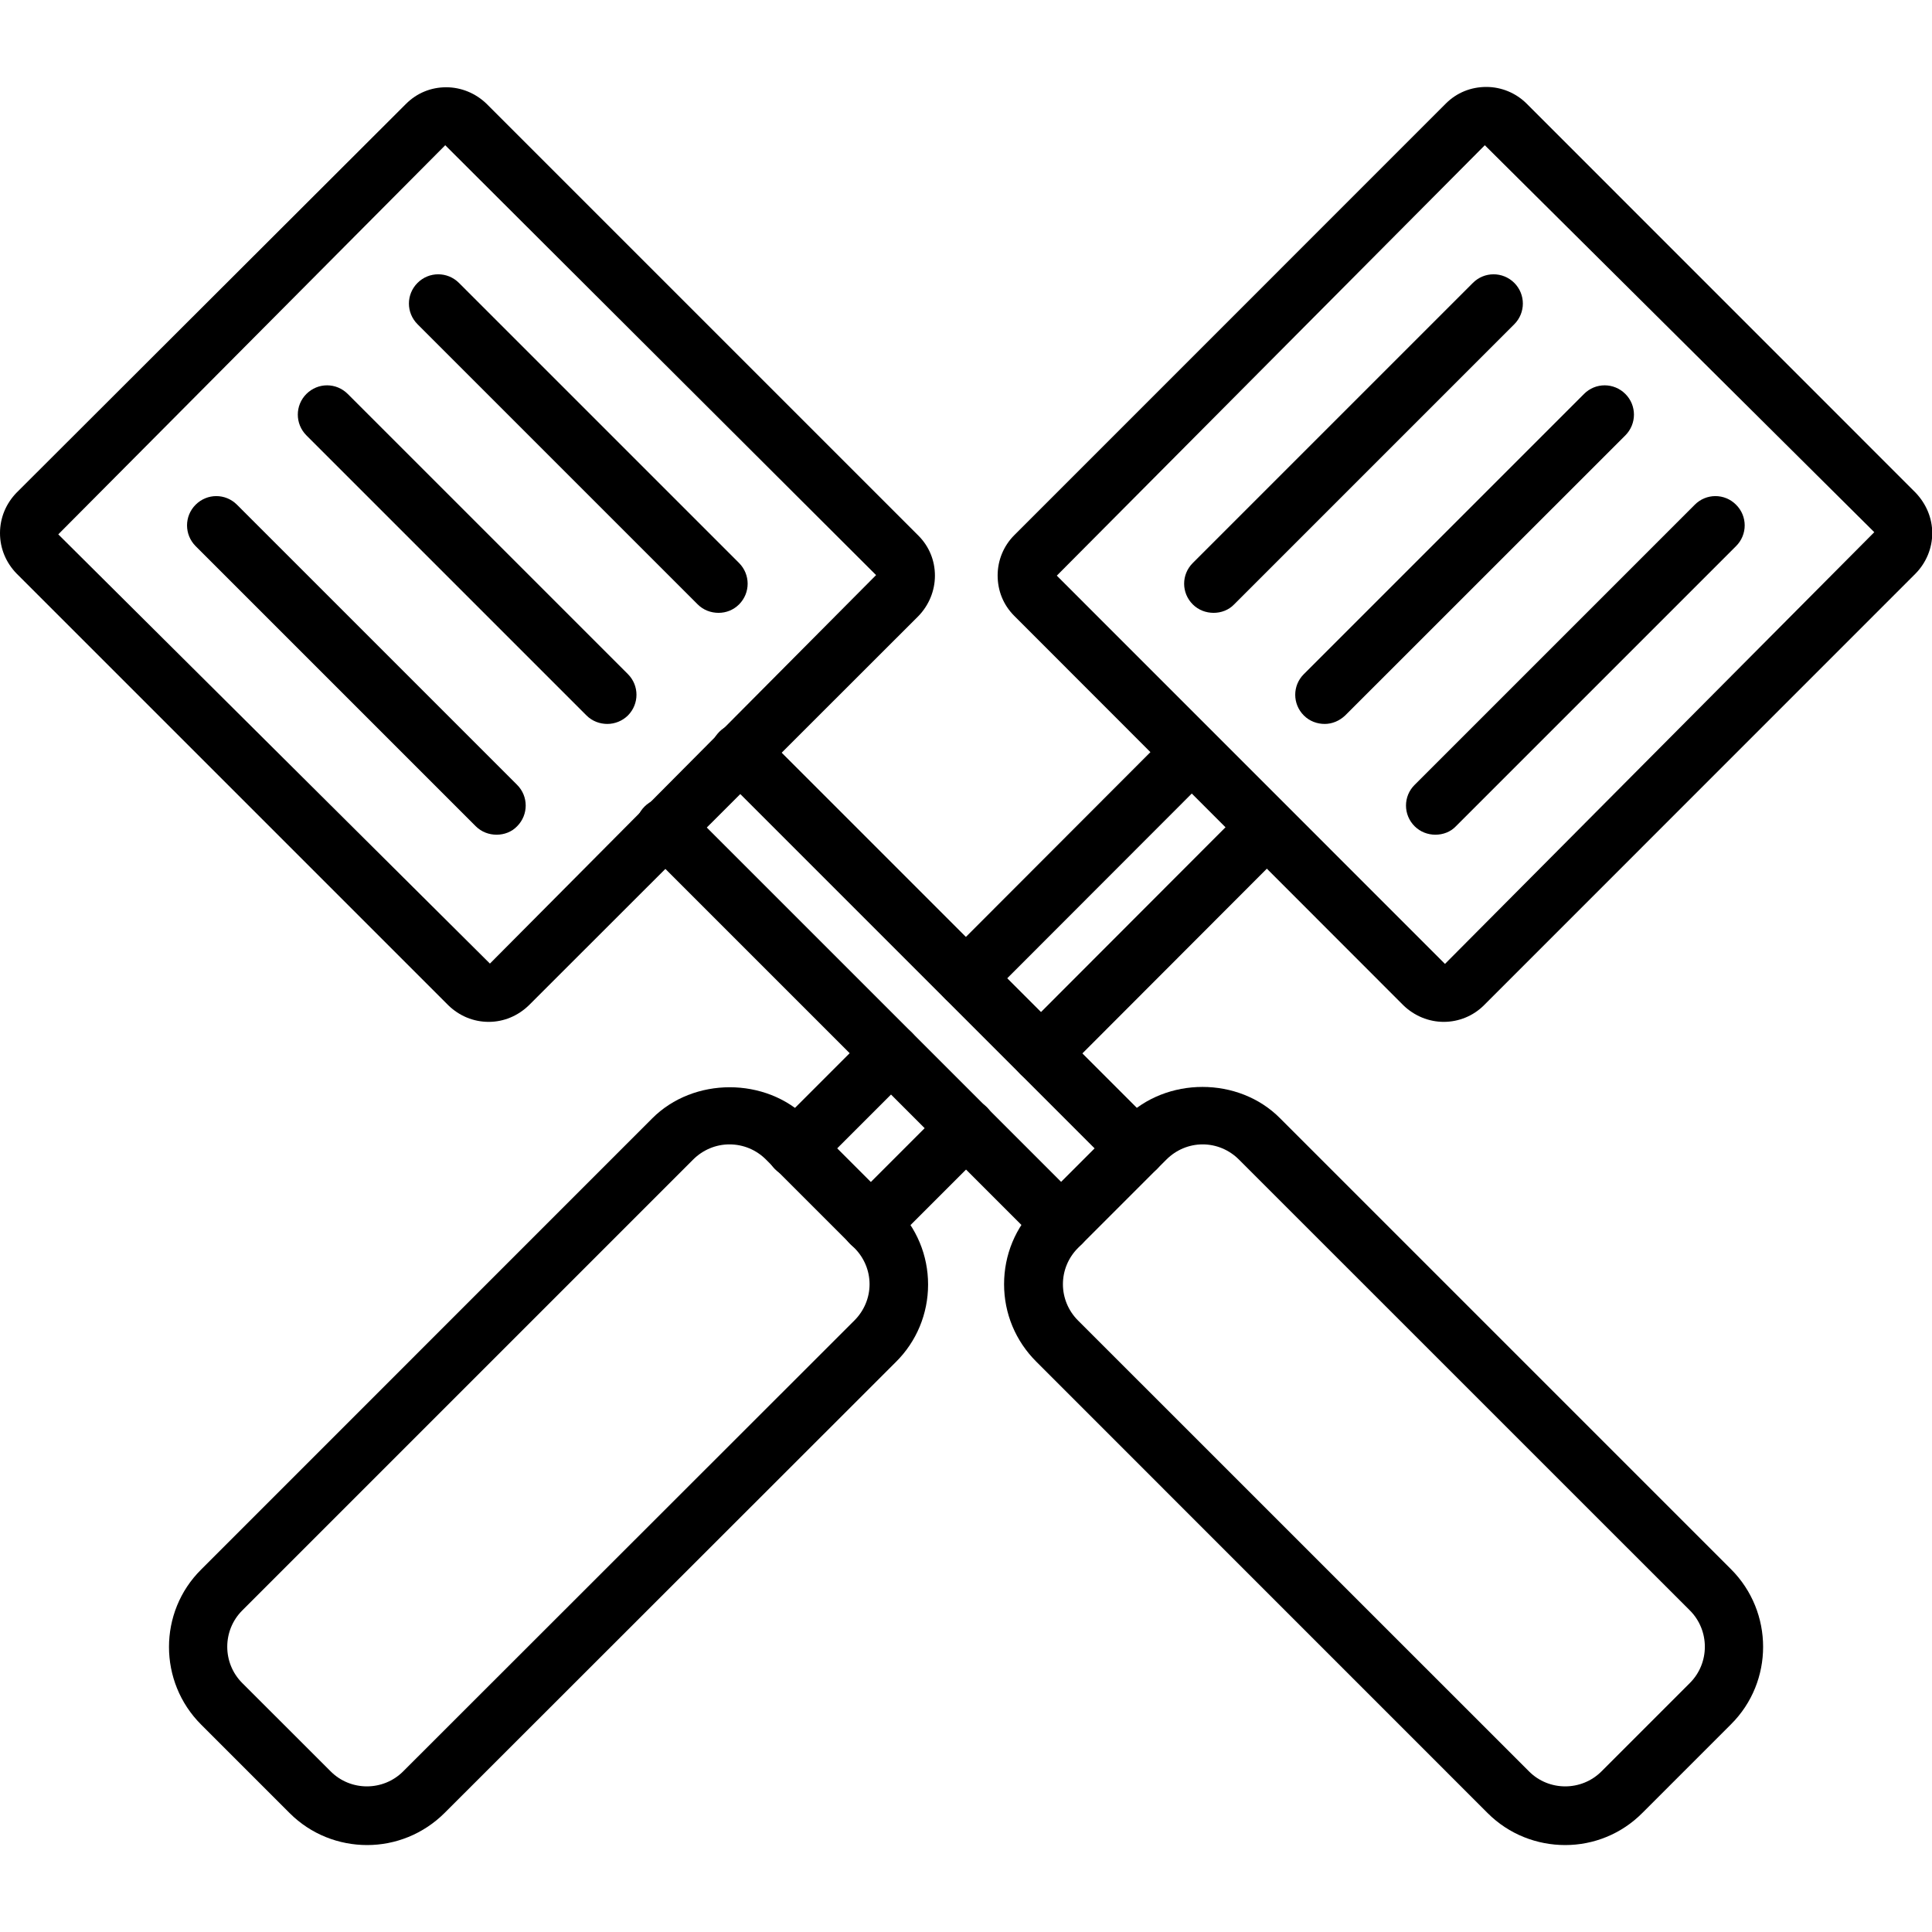
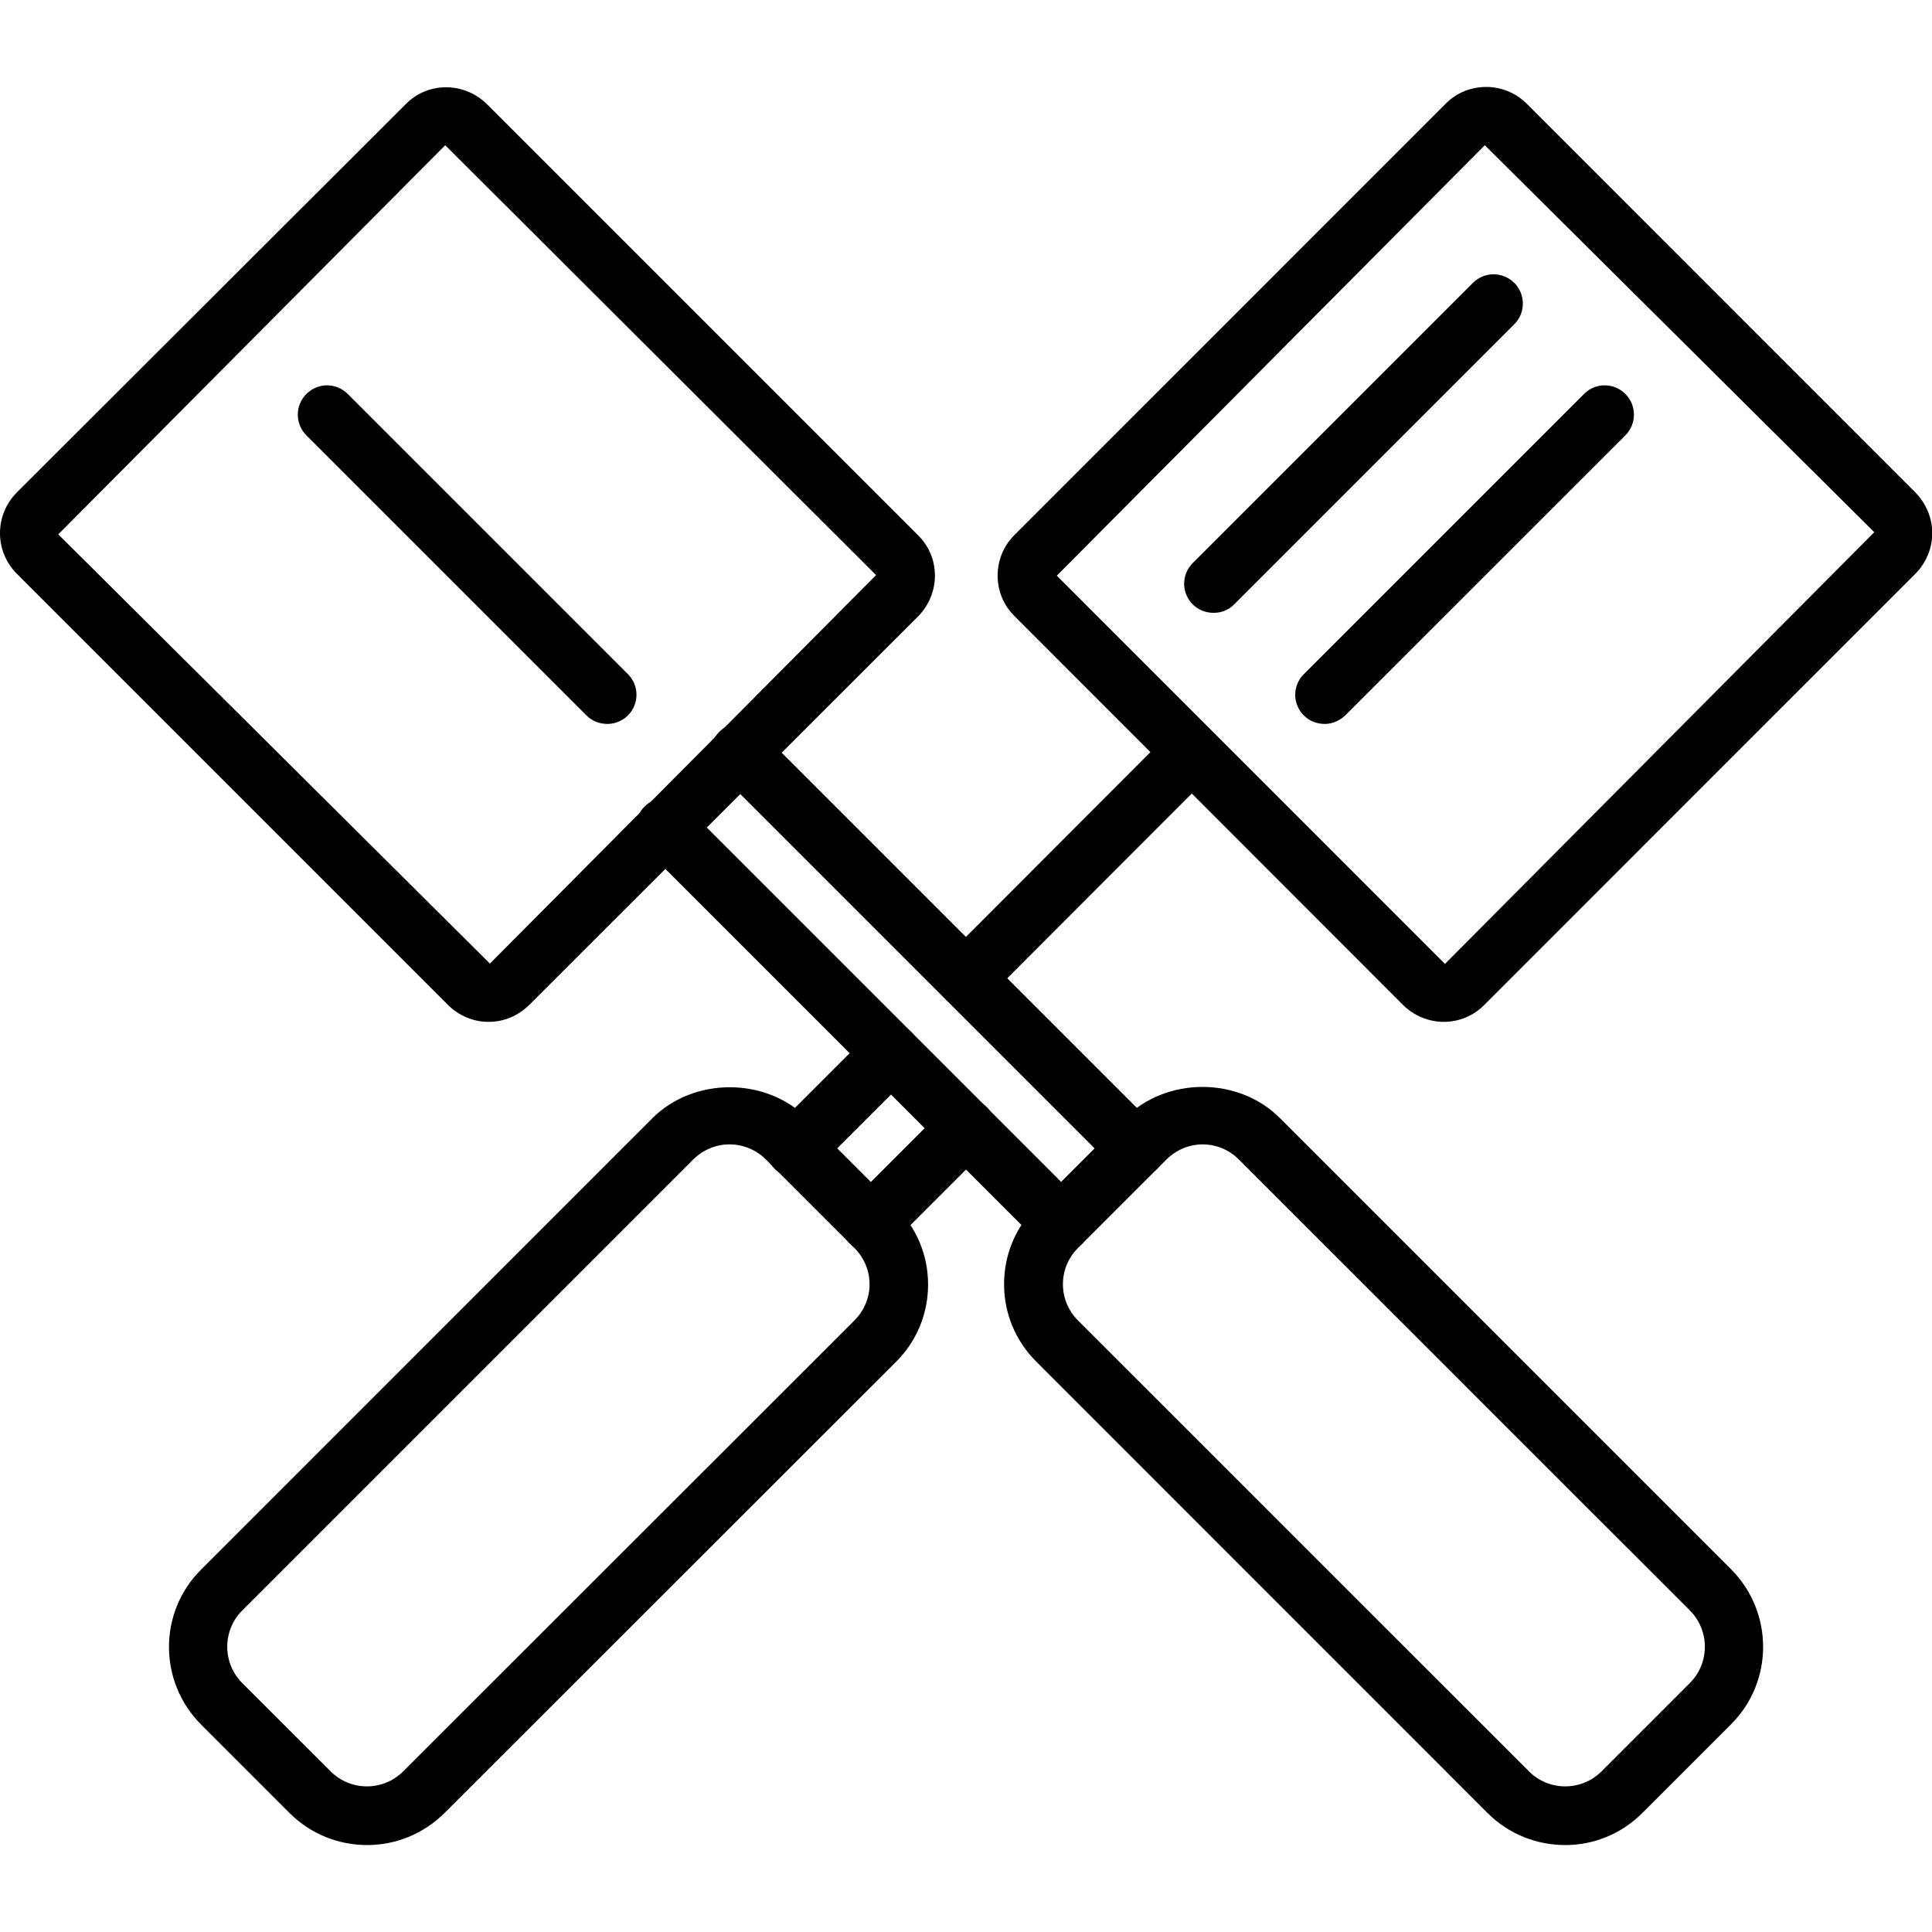
<svg xmlns="http://www.w3.org/2000/svg" width="24" height="24" viewBox="0 0 24 24" fill="none">
  <g clip-path="url(#clip0_259_3090)">
    <path d="M14.115 14.629C14.021 14.629 13.927 14.595 13.856 14.524L8.936 9.604C8.793 9.462 8.793 9.233 8.936 9.09C9.078 8.948 9.307 8.948 9.45 9.09L14.37 14.01C14.512 14.153 14.512 14.382 14.37 14.524C14.299 14.591 14.209 14.629 14.115 14.629Z" fill="black" />
    <path d="M13.185 15.559C13.091 15.559 12.998 15.525 12.926 15.454L8.006 10.534C7.864 10.391 7.864 10.162 8.006 10.02C8.149 9.877 8.378 9.877 8.52 10.02L13.44 14.94C13.582 15.082 13.582 15.311 13.44 15.454C13.369 15.521 13.275 15.559 13.185 15.559Z" fill="black" />
    <path d="M19.444 22.92C19.095 22.92 18.746 22.789 18.48 22.523L12.874 16.916C12.615 16.658 12.473 16.316 12.473 15.953C12.473 15.589 12.615 15.244 12.874 14.989L13.973 13.89C14.49 13.373 15.386 13.373 15.9 13.89L21.503 19.493C22.035 20.025 22.035 20.891 21.503 21.42L20.404 22.519C20.141 22.785 19.793 22.92 19.444 22.92ZM14.94 14.216C14.771 14.216 14.61 14.284 14.49 14.404L13.391 15.503C13.271 15.623 13.204 15.784 13.204 15.953C13.204 16.121 13.271 16.283 13.391 16.403L18.994 22.005C19.241 22.253 19.646 22.253 19.894 22.005L20.993 20.906C21.24 20.659 21.24 20.254 20.993 20.006L15.39 14.404C15.27 14.284 15.109 14.216 14.94 14.216Z" fill="black" />
    <path d="M6.071 12.694C5.88 12.694 5.704 12.619 5.569 12.488L0.206 7.125C0.075 6.99 0 6.814 0 6.623C0 6.431 0.075 6.255 0.206 6.12L5.044 1.29C5.179 1.155 5.355 1.084 5.543 1.084C5.73 1.084 5.91 1.159 6.045 1.29L11.408 6.653C11.543 6.788 11.614 6.964 11.614 7.151C11.614 7.339 11.539 7.519 11.408 7.654L6.57 12.488C6.435 12.619 6.259 12.694 6.071 12.694ZM5.531 1.804L0.724 6.638L6.086 11.97L10.883 7.144L5.531 1.804Z" fill="black" />
-     <path d="M6.169 10.369C6.075 10.369 5.981 10.335 5.91 10.264L2.43 6.784C2.288 6.641 2.288 6.412 2.43 6.27C2.573 6.127 2.801 6.127 2.944 6.27L6.424 9.75C6.566 9.892 6.566 10.121 6.424 10.264C6.356 10.335 6.263 10.369 6.169 10.369Z" fill="black" />
    <path d="M7.545 8.993C7.451 8.993 7.357 8.959 7.286 8.888L3.806 5.408C3.664 5.265 3.664 5.036 3.806 4.894C3.949 4.751 4.177 4.751 4.32 4.894L7.8 8.374C7.942 8.516 7.942 8.745 7.8 8.888C7.732 8.955 7.639 8.993 7.545 8.993Z" fill="black" />
-     <path d="M8.926 7.613C8.832 7.613 8.738 7.579 8.667 7.508L5.187 4.028C5.044 3.885 5.044 3.657 5.187 3.514C5.329 3.372 5.558 3.372 5.701 3.514L9.181 6.994C9.323 7.137 9.323 7.365 9.181 7.508C9.109 7.579 9.019 7.613 8.926 7.613Z" fill="black" />
    <path d="M9.886 14.629C9.792 14.629 9.699 14.596 9.627 14.524C9.485 14.382 9.485 14.153 9.627 14.011L10.812 12.826C10.955 12.683 11.184 12.683 11.326 12.826C11.469 12.968 11.469 13.197 11.326 13.339L10.141 14.524C10.074 14.592 9.98 14.629 9.886 14.629Z" fill="black" />
    <path d="M12.001 12.514C11.908 12.514 11.814 12.48 11.743 12.409C11.6 12.267 11.6 12.038 11.743 11.895L14.544 9.09C14.686 8.948 14.915 8.948 15.058 9.09C15.2 9.233 15.2 9.462 15.058 9.604L12.256 12.409C12.189 12.48 12.095 12.514 12.001 12.514Z" fill="black" />
    <path d="M10.82 15.559C10.726 15.559 10.632 15.525 10.561 15.454C10.418 15.312 10.418 15.083 10.561 14.94L11.746 13.755C11.889 13.613 12.117 13.613 12.26 13.755C12.402 13.898 12.402 14.127 12.26 14.269L11.075 15.454C11.004 15.525 10.914 15.559 10.82 15.559Z" fill="black" />
-     <path d="M12.934 13.448C12.84 13.448 12.746 13.414 12.675 13.343C12.533 13.2 12.533 12.971 12.675 12.829L15.476 10.024C15.619 9.881 15.848 9.881 15.99 10.024C16.133 10.166 16.133 10.395 15.99 10.538L13.189 13.343C13.121 13.41 13.028 13.448 12.934 13.448Z" fill="black" />
    <path d="M4.561 22.92C4.213 22.92 3.864 22.789 3.598 22.523L2.499 21.424C1.966 20.892 1.966 20.025 2.499 19.497L8.101 13.894C8.615 13.377 9.515 13.377 10.029 13.894L11.128 14.993C11.386 15.252 11.529 15.593 11.529 15.957C11.529 16.32 11.386 16.665 11.128 16.92L5.525 22.519C5.259 22.785 4.91 22.92 4.561 22.92ZM9.061 14.216C8.893 14.216 8.731 14.284 8.611 14.404L3.009 20.006C2.761 20.254 2.761 20.659 3.009 20.907L4.108 22.005C4.355 22.253 4.76 22.253 5.008 22.005L10.614 16.403C10.734 16.283 10.802 16.122 10.802 15.953C10.802 15.784 10.734 15.623 10.614 15.503L9.515 14.404C9.395 14.284 9.234 14.216 9.061 14.216Z" fill="black" />
    <path d="M17.935 12.694C17.748 12.694 17.568 12.619 17.433 12.488L12.599 7.65C12.464 7.515 12.393 7.339 12.393 7.148C12.393 6.96 12.468 6.78 12.599 6.649L17.961 1.286C18.096 1.151 18.273 1.08 18.464 1.08C18.651 1.08 18.831 1.155 18.963 1.286L23.796 6.12C23.928 6.259 24.003 6.435 24.003 6.623C24.003 6.81 23.928 6.99 23.796 7.125L18.434 12.488C18.303 12.619 18.123 12.694 17.935 12.694ZM13.128 7.151L17.95 11.974L23.283 6.611L18.445 1.804L13.128 7.151Z" fill="black" />
-     <path d="M17.831 10.369C17.738 10.369 17.644 10.335 17.573 10.264C17.43 10.121 17.43 9.892 17.573 9.75L21.053 6.27C21.195 6.127 21.424 6.127 21.566 6.27C21.709 6.412 21.709 6.641 21.566 6.784L18.086 10.264C18.019 10.335 17.925 10.369 17.831 10.369Z" fill="black" />
    <path d="M16.456 8.993C16.362 8.993 16.268 8.959 16.197 8.888C16.054 8.745 16.054 8.516 16.197 8.374L19.677 4.894C19.819 4.751 20.048 4.751 20.191 4.894C20.333 5.036 20.333 5.265 20.191 5.408L16.71 8.888C16.639 8.955 16.549 8.993 16.456 8.993Z" fill="black" />
    <path d="M15.076 7.613C14.982 7.613 14.888 7.579 14.817 7.508C14.674 7.365 14.674 7.137 14.817 6.994L18.297 3.514C18.439 3.372 18.668 3.372 18.811 3.514C18.953 3.657 18.953 3.885 18.811 4.028L15.331 7.508C15.263 7.579 15.169 7.613 15.076 7.613Z" fill="black" />
  </g>
  <defs>
    <clipPath id="clip0_259_3090">
      <rect width="24" height="24" fill="white" />
    </clipPath>
  </defs>
</svg>